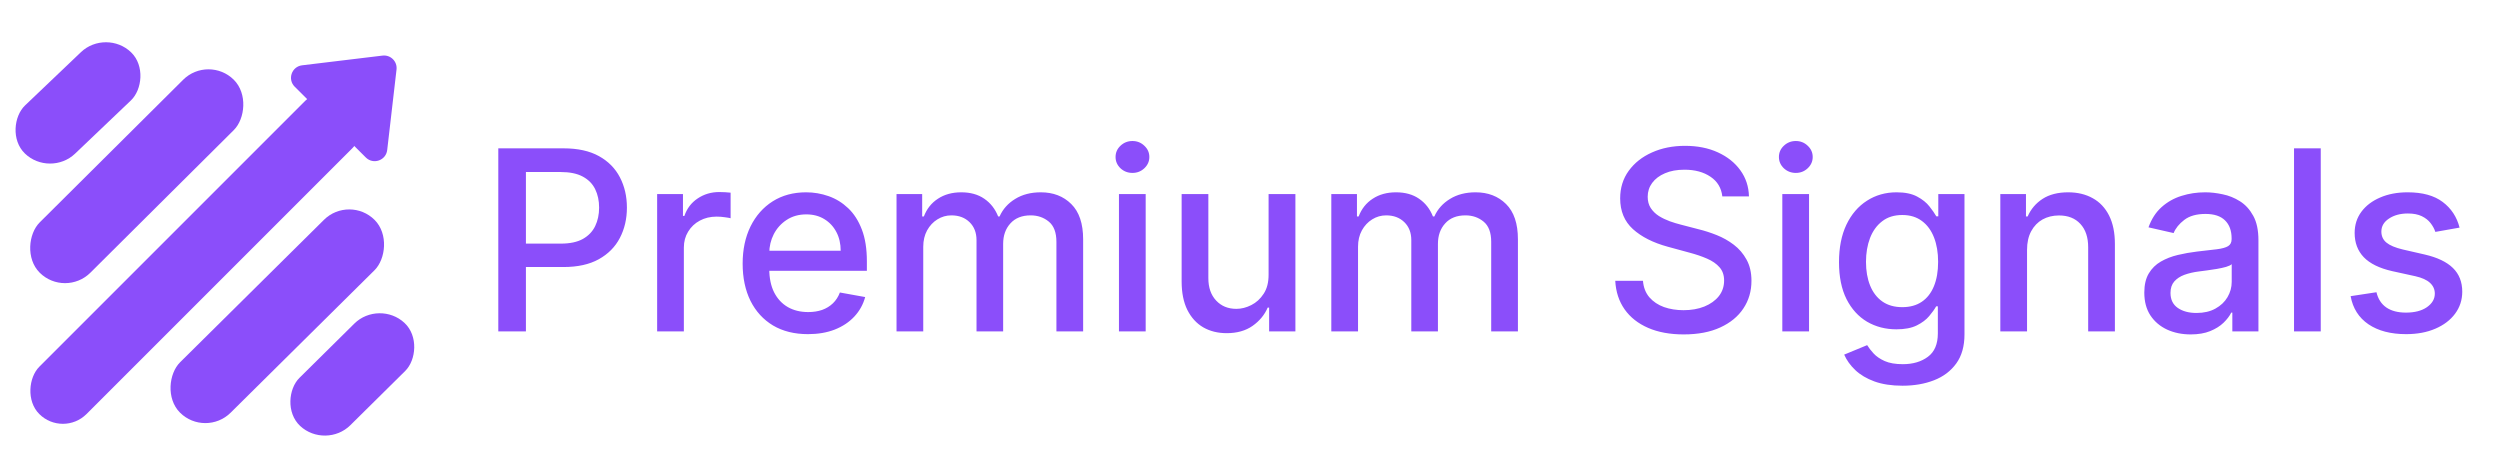
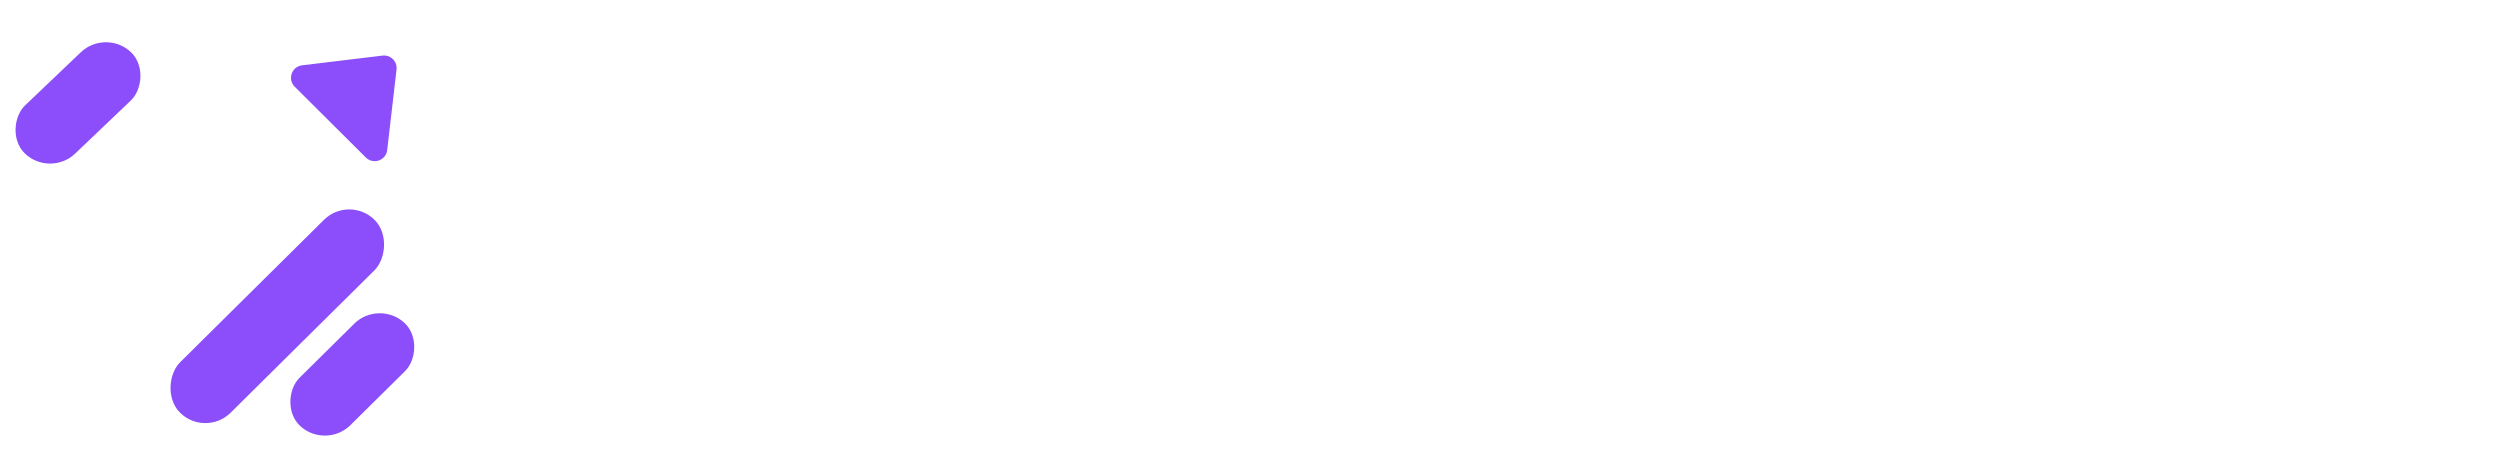
<svg xmlns="http://www.w3.org/2000/svg" width="596" height="108" viewBox="0 0 596 108" fill="none">
-   <rect x="78.404" y="18.397" width="15.932" height="105.607" rx="7.966" transform="rotate(45 78.404 18.397)" fill="#8B4EFA" />
-   <rect width="17.023" height="65.254" rx="8.511" transform="matrix(0.709 0.705 -0.709 0.705 49.701 13.012)" fill="#8B4EFA" />
  <rect width="17.023" height="65.254" rx="8.511" transform="matrix(0.707 0.707 -0.711 0.704 83.288 46.409)" fill="#8B4EFA" />
  <rect width="16.563" height="34.966" rx="8.281" transform="matrix(0.732 0.682 -0.711 0.703 90.36 71.324)" fill="#8B4EFA" />
  <rect width="16.563" height="34.966" rx="8.281" transform="matrix(0.719 0.695 -0.724 0.69 25.298 6.715)" fill="#8B4EFA" />
  <path d="M91.192 13.255L72.017 15.57C69.529 15.871 68.484 18.908 70.26 20.675L87.213 37.546C88.99 39.313 92.022 38.253 92.31 35.764L94.531 16.578C94.755 14.651 93.118 13.022 91.192 13.255Z" fill="#8B4EFA" />
-   <path d="M118.794 79V35.364H134.348C137.743 35.364 140.555 35.981 142.786 37.217C145.016 38.453 146.685 40.144 147.793 42.288C148.901 44.419 149.455 46.82 149.455 49.49C149.455 52.175 148.893 54.59 147.771 56.734C146.663 58.865 144.987 60.555 142.743 61.805C140.513 63.041 137.707 63.659 134.327 63.659H123.631V58.077H133.73C135.875 58.077 137.615 57.707 138.95 56.969C140.286 56.216 141.266 55.193 141.891 53.901C142.516 52.608 142.828 51.138 142.828 49.49C142.828 47.842 142.516 46.379 141.891 45.101C141.266 43.822 140.278 42.821 138.929 42.097C137.594 41.372 135.832 41.01 133.645 41.01H125.378V79H118.794ZM156.662 79V46.273H162.819V51.472H163.16C163.757 49.71 164.808 48.325 166.314 47.317C167.833 46.294 169.552 45.783 171.47 45.783C171.868 45.783 172.336 45.797 172.876 45.825C173.43 45.854 173.863 45.889 174.176 45.932V52.026C173.92 51.955 173.466 51.876 172.812 51.791C172.159 51.692 171.505 51.642 170.852 51.642C169.346 51.642 168.004 51.962 166.825 52.601C165.66 53.226 164.737 54.099 164.055 55.222C163.373 56.33 163.032 57.594 163.032 59.014V79H156.662ZM192.622 79.66C189.398 79.66 186.621 78.972 184.291 77.594C181.976 76.202 180.186 74.249 178.922 71.734C177.672 69.206 177.047 66.244 177.047 62.849C177.047 59.497 177.672 56.543 178.922 53.986C180.186 51.429 181.947 49.433 184.206 47.999C186.479 46.564 189.135 45.847 192.175 45.847C194.021 45.847 195.811 46.152 197.544 46.763C199.277 47.374 200.832 48.332 202.21 49.639C203.588 50.946 204.675 52.644 205.47 54.731C206.266 56.805 206.663 59.327 206.663 62.295V64.554H180.648V59.781H200.42C200.42 58.105 200.08 56.621 199.398 55.328C198.716 54.021 197.757 52.992 196.521 52.239C195.3 51.486 193.865 51.109 192.217 51.109C190.428 51.109 188.865 51.55 187.53 52.43C186.209 53.297 185.186 54.433 184.462 55.84C183.751 57.231 183.396 58.744 183.396 60.378V64.106C183.396 66.294 183.78 68.155 184.547 69.689C185.328 71.223 186.415 72.395 187.807 73.204C189.199 74 190.825 74.398 192.686 74.398C193.893 74.398 194.994 74.227 195.989 73.886C196.983 73.531 197.842 73.006 198.567 72.31C199.291 71.614 199.845 70.754 200.229 69.731L206.259 70.818C205.776 72.594 204.909 74.149 203.659 75.484C202.423 76.805 200.868 77.835 198.993 78.574C197.132 79.298 195.009 79.66 192.622 79.66ZM213.732 79V46.273H219.847V51.599H220.252C220.934 49.795 222.049 48.389 223.597 47.381C225.145 46.358 226.999 45.847 229.158 45.847C231.346 45.847 233.178 46.358 234.655 47.381C236.147 48.403 237.248 49.81 237.958 51.599H238.299C239.08 49.852 240.323 48.46 242.027 47.423C243.732 46.372 245.763 45.847 248.121 45.847C251.09 45.847 253.512 46.777 255.387 48.638C257.276 50.499 258.221 53.304 258.221 57.054V79H251.85V57.651C251.85 55.435 251.246 53.83 250.039 52.835C248.831 51.841 247.39 51.344 245.713 51.344C243.64 51.344 242.027 51.983 240.877 53.261C239.726 54.526 239.151 56.152 239.151 58.141V79H232.801V57.246C232.801 55.47 232.248 54.043 231.14 52.963C230.032 51.883 228.59 51.344 226.814 51.344C225.607 51.344 224.492 51.663 223.469 52.303C222.461 52.928 221.644 53.801 221.019 54.923C220.408 56.045 220.103 57.345 220.103 58.822V79H213.732ZM266.759 79V46.273H273.13V79H266.759ZM269.977 41.223C268.869 41.223 267.917 40.854 267.121 40.115C266.34 39.362 265.95 38.467 265.95 37.43C265.95 36.379 266.34 35.484 267.121 34.746C267.917 33.993 268.869 33.617 269.977 33.617C271.085 33.617 272.029 33.993 272.81 34.746C273.606 35.484 274.004 36.379 274.004 37.43C274.004 38.467 273.606 39.362 272.81 40.115C272.029 40.854 271.085 41.223 269.977 41.223ZM302.432 65.428V46.273H308.824V79H302.56V73.332H302.219C301.466 75.079 300.259 76.535 298.597 77.7C296.949 78.851 294.897 79.426 292.439 79.426C290.337 79.426 288.476 78.965 286.857 78.041C285.252 77.104 283.988 75.719 283.064 73.886C282.155 72.054 281.701 69.788 281.701 67.09V46.273H288.071V66.322C288.071 68.553 288.689 70.328 289.925 71.649C291.161 72.97 292.766 73.631 294.74 73.631C295.934 73.631 297.12 73.332 298.299 72.736C299.492 72.139 300.479 71.237 301.26 70.03C302.056 68.822 302.446 67.288 302.432 65.428ZM317.384 79V46.273H323.499V51.599H323.904C324.586 49.795 325.701 48.389 327.249 47.381C328.798 46.358 330.651 45.847 332.81 45.847C334.998 45.847 336.83 46.358 338.308 47.381C339.799 48.403 340.9 49.81 341.61 51.599H341.951C342.732 49.852 343.975 48.46 345.68 47.423C347.384 46.372 349.415 45.847 351.773 45.847C354.742 45.847 357.164 46.777 359.039 48.638C360.928 50.499 361.873 53.304 361.873 57.054V79H355.502V57.651C355.502 55.435 354.898 53.83 353.691 52.835C352.484 51.841 351.042 51.344 349.366 51.344C347.292 51.344 345.68 51.983 344.529 53.261C343.379 54.526 342.803 56.152 342.803 58.141V79H336.454V57.246C336.454 55.47 335.9 54.043 334.792 52.963C333.684 51.883 332.242 51.344 330.467 51.344C329.259 51.344 328.144 51.663 327.121 52.303C326.113 52.928 325.296 53.801 324.671 54.923C324.06 56.045 323.755 57.345 323.755 58.822V79H317.384ZM410.602 46.827C410.374 44.81 409.437 43.247 407.789 42.139C406.141 41.017 404.067 40.456 401.567 40.456C399.778 40.456 398.229 40.74 396.923 41.308C395.616 41.862 394.6 42.629 393.876 43.609C393.165 44.575 392.81 45.676 392.81 46.912C392.81 47.949 393.052 48.844 393.535 49.597C394.032 50.349 394.678 50.981 395.474 51.493C396.283 51.99 397.15 52.409 398.073 52.75C398.996 53.077 399.884 53.347 400.737 53.56L404.998 54.668C406.39 55.008 407.817 55.47 409.281 56.053C410.744 56.635 412.1 57.402 413.35 58.354C414.6 59.305 415.609 60.484 416.376 61.891C417.157 63.297 417.548 64.98 417.548 66.94C417.548 69.412 416.908 71.606 415.63 73.524C414.366 75.442 412.526 76.954 410.112 78.062C407.711 79.171 404.806 79.724 401.397 79.724C398.13 79.724 395.303 79.206 392.917 78.169C390.531 77.132 388.663 75.662 387.313 73.758C385.964 71.841 385.218 69.568 385.076 66.94H391.681C391.809 68.517 392.32 69.831 393.215 70.882C394.124 71.919 395.282 72.693 396.688 73.204C398.109 73.702 399.664 73.95 401.354 73.95C403.215 73.95 404.87 73.659 406.319 73.077C407.782 72.48 408.933 71.656 409.771 70.605C410.609 69.54 411.028 68.297 411.028 66.876C411.028 65.584 410.658 64.526 409.92 63.702C409.195 62.878 408.208 62.196 406.958 61.656C405.722 61.117 404.323 60.641 402.761 60.229L397.604 58.822C394.11 57.871 391.34 56.472 389.295 54.625C387.263 52.778 386.248 50.335 386.248 47.295C386.248 44.781 386.93 42.587 388.293 40.712C389.657 38.837 391.504 37.381 393.833 36.344C396.163 35.293 398.79 34.767 401.717 34.767C404.671 34.767 407.278 35.285 409.536 36.322C411.809 37.359 413.599 38.787 414.906 40.605C416.212 42.409 416.894 44.483 416.951 46.827H410.602ZM424.904 79V46.273H431.275V79H424.904ZM428.121 41.223C427.013 41.223 426.061 40.854 425.266 40.115C424.485 39.362 424.094 38.467 424.094 37.43C424.094 36.379 424.485 35.484 425.266 34.746C426.061 33.993 427.013 33.617 428.121 33.617C429.229 33.617 430.174 33.993 430.955 34.746C431.75 35.484 432.148 36.379 432.148 37.43C432.148 38.467 431.75 39.362 430.955 40.115C430.174 40.854 429.229 41.223 428.121 41.223ZM453.567 91.954C450.967 91.954 448.73 91.614 446.855 90.932C444.994 90.25 443.474 89.348 442.295 88.226C441.116 87.104 440.236 85.875 439.653 84.54L445.129 82.281C445.513 82.906 446.024 83.567 446.663 84.263C447.317 84.973 448.197 85.577 449.305 86.074C450.428 86.571 451.869 86.82 453.631 86.82C456.045 86.82 458.041 86.23 459.618 85.051C461.195 83.886 461.983 82.026 461.983 79.469V73.034H461.578C461.195 73.73 460.641 74.504 459.916 75.356C459.206 76.209 458.226 76.947 456.976 77.572C455.726 78.197 454.099 78.51 452.097 78.51C449.511 78.51 447.182 77.906 445.108 76.699C443.048 75.477 441.415 73.68 440.207 71.308C439.014 68.922 438.418 65.989 438.418 62.508C438.418 59.028 439.007 56.045 440.186 53.56C441.379 51.074 443.013 49.17 445.087 47.849C447.161 46.514 449.511 45.847 452.139 45.847C454.17 45.847 455.811 46.188 457.061 46.869C458.311 47.537 459.284 48.318 459.98 49.213C460.69 50.108 461.237 50.896 461.621 51.578H462.089V46.273H468.332V79.724C468.332 82.537 467.679 84.845 466.372 86.649C465.065 88.453 463.297 89.788 461.067 90.655C458.851 91.521 456.351 91.954 453.567 91.954ZM453.503 73.226C455.335 73.226 456.884 72.8 458.148 71.947C459.426 71.081 460.392 69.845 461.045 68.24C461.713 66.621 462.047 64.682 462.047 62.423C462.047 60.222 461.72 58.283 461.067 56.606C460.413 54.93 459.455 53.624 458.19 52.686C456.926 51.734 455.364 51.258 453.503 51.258C451.585 51.258 449.987 51.756 448.709 52.75C447.43 53.73 446.464 55.065 445.811 56.756C445.172 58.446 444.852 60.335 444.852 62.423C444.852 64.568 445.179 66.45 445.832 68.07C446.486 69.689 447.452 70.953 448.73 71.862C450.023 72.771 451.614 73.226 453.503 73.226ZM483.247 59.568V79H476.876V46.273H482.991V51.599H483.396C484.149 49.867 485.328 48.474 486.933 47.423C488.553 46.372 490.591 45.847 493.048 45.847C495.278 45.847 497.232 46.315 498.908 47.253C500.584 48.176 501.884 49.554 502.807 51.386C503.73 53.219 504.192 55.484 504.192 58.183V79H497.821V58.95C497.821 56.578 497.203 54.724 495.967 53.389C494.732 52.04 493.034 51.365 490.875 51.365C489.398 51.365 488.084 51.685 486.933 52.324C485.797 52.963 484.895 53.901 484.227 55.136C483.574 56.358 483.247 57.835 483.247 59.568ZM522.26 79.724C520.186 79.724 518.311 79.341 516.635 78.574C514.959 77.793 513.631 76.663 512.651 75.186C511.685 73.709 511.202 71.898 511.202 69.753C511.202 67.906 511.557 66.386 512.267 65.193C512.977 64 513.936 63.055 515.143 62.359C516.351 61.663 517.7 61.138 519.192 60.783C520.683 60.428 522.203 60.158 523.751 59.973C525.712 59.746 527.303 59.561 528.524 59.419C529.746 59.263 530.634 59.014 531.188 58.673C531.741 58.332 532.018 57.778 532.018 57.011V56.862C532.018 55.001 531.493 53.56 530.442 52.537C529.405 51.514 527.857 51.003 525.797 51.003C523.652 51.003 521.962 51.479 520.726 52.43C519.504 53.368 518.659 54.412 518.19 55.562L512.203 54.199C512.913 52.21 513.95 50.605 515.314 49.383C516.692 48.148 518.276 47.253 520.065 46.699C521.855 46.131 523.737 45.847 525.712 45.847C527.018 45.847 528.403 46.003 529.866 46.315C531.344 46.614 532.722 47.168 534 47.977C535.293 48.787 536.351 49.945 537.175 51.45C537.999 52.942 538.411 54.881 538.411 57.267V79H532.189V74.526H531.933C531.521 75.349 530.903 76.159 530.08 76.954C529.256 77.75 528.197 78.41 526.905 78.936C525.612 79.462 524.064 79.724 522.26 79.724ZM523.645 74.611C525.406 74.611 526.912 74.263 528.162 73.567C529.426 72.871 530.385 71.962 531.038 70.84C531.706 69.703 532.04 68.489 532.04 67.196V62.977C531.813 63.205 531.372 63.418 530.719 63.617C530.08 63.801 529.348 63.965 528.524 64.106C527.7 64.234 526.898 64.355 526.116 64.469C525.335 64.568 524.682 64.653 524.156 64.724C522.92 64.881 521.791 65.144 520.768 65.513C519.76 65.882 518.95 66.415 518.339 67.111C517.743 67.793 517.445 68.702 517.445 69.838C517.445 71.415 518.027 72.608 519.192 73.418C520.357 74.213 521.841 74.611 523.645 74.611ZM553.267 35.364V79H546.896V35.364H553.267ZM586.362 54.263L580.587 55.285C580.346 54.547 579.962 53.844 579.437 53.176C578.925 52.508 578.229 51.962 577.349 51.535C576.468 51.109 575.367 50.896 574.046 50.896C572.242 50.896 570.737 51.301 569.529 52.111C568.322 52.906 567.718 53.936 567.718 55.2C567.718 56.294 568.123 57.175 568.933 57.842C569.742 58.51 571.049 59.057 572.853 59.483L578.052 60.676C581.063 61.372 583.308 62.445 584.785 63.894C586.262 65.342 587.001 67.224 587.001 69.54C587.001 71.5 586.433 73.247 585.296 74.781C584.174 76.301 582.604 77.494 580.587 78.361C578.585 79.227 576.262 79.66 573.62 79.66C569.955 79.66 566.965 78.879 564.65 77.317C562.335 75.74 560.914 73.503 560.388 70.605L566.546 69.668C566.93 71.273 567.718 72.487 568.911 73.311C570.104 74.121 571.66 74.526 573.577 74.526C575.665 74.526 577.335 74.092 578.585 73.226C579.835 72.345 580.46 71.273 580.46 70.008C580.46 68.986 580.076 68.126 579.309 67.43C578.556 66.734 577.398 66.209 575.836 65.854L570.296 64.639C567.242 63.943 564.984 62.835 563.521 61.315C562.072 59.795 561.347 57.871 561.347 55.541C561.347 53.609 561.887 51.919 562.967 50.47C564.046 49.021 565.538 47.892 567.441 47.082C569.344 46.258 571.525 45.847 573.982 45.847C577.519 45.847 580.303 46.614 582.335 48.148C584.366 49.668 585.708 51.706 586.362 54.263Z" fill="#8B4EFA" />
</svg>